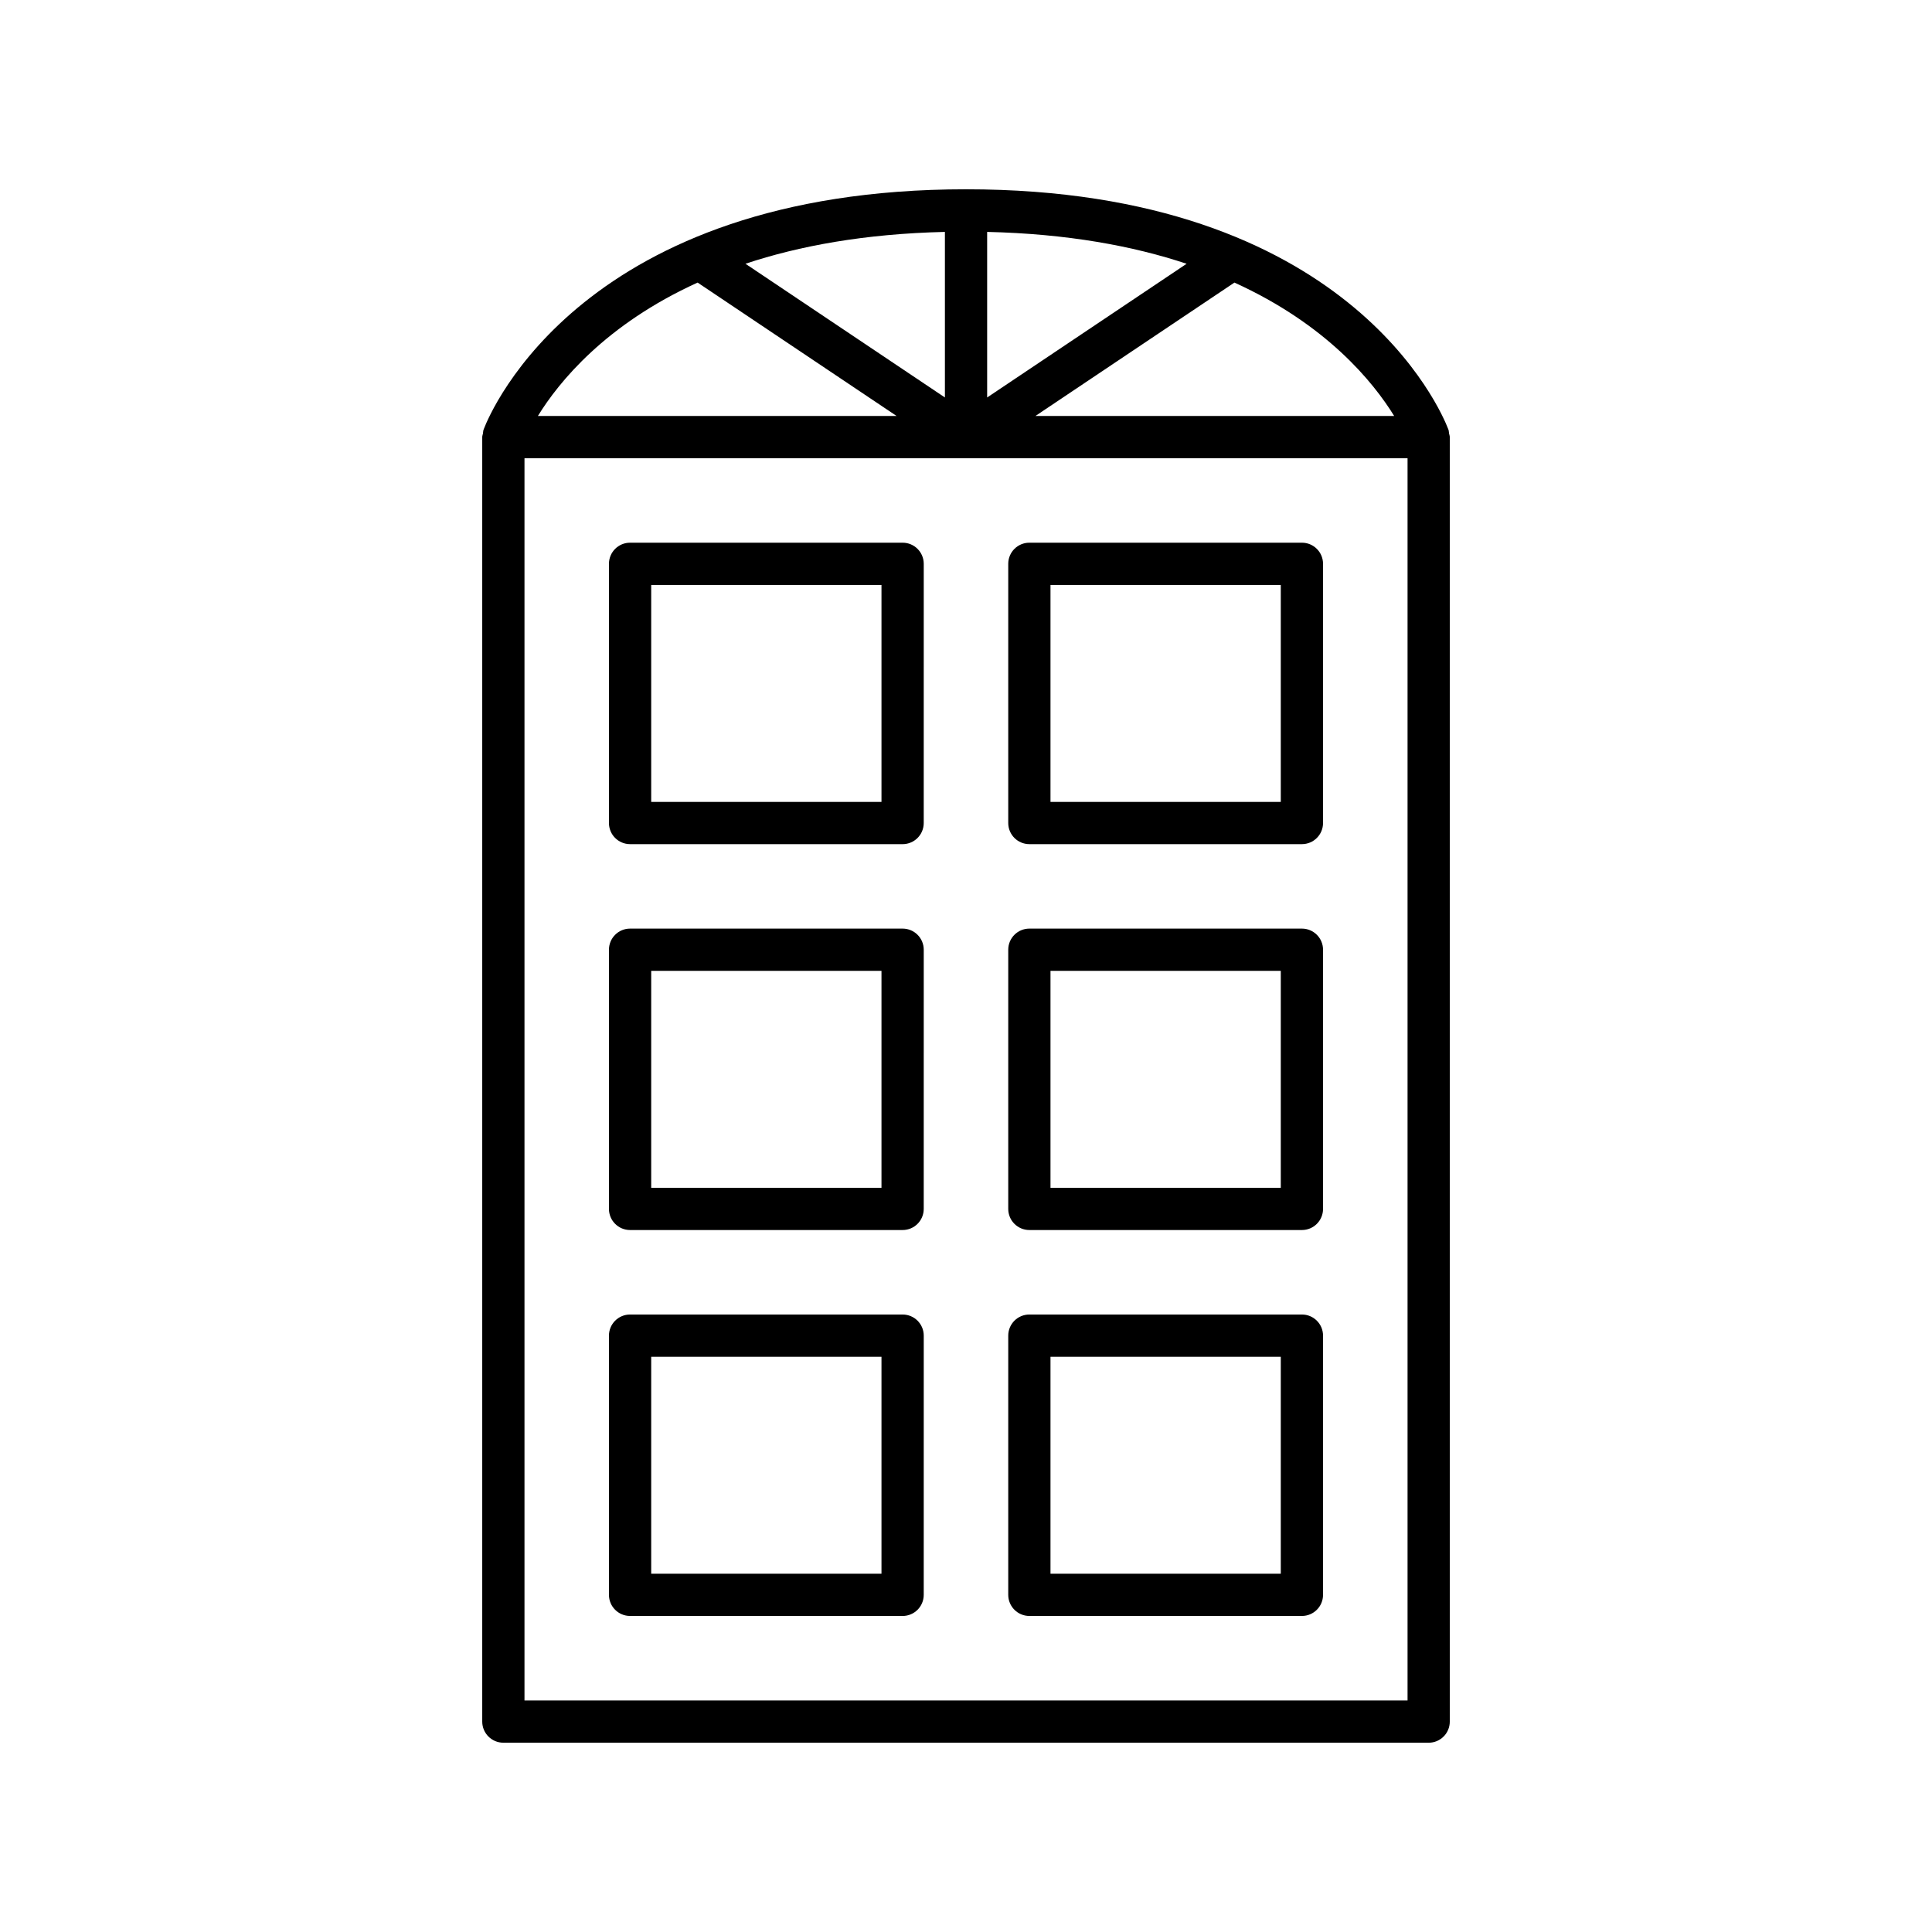
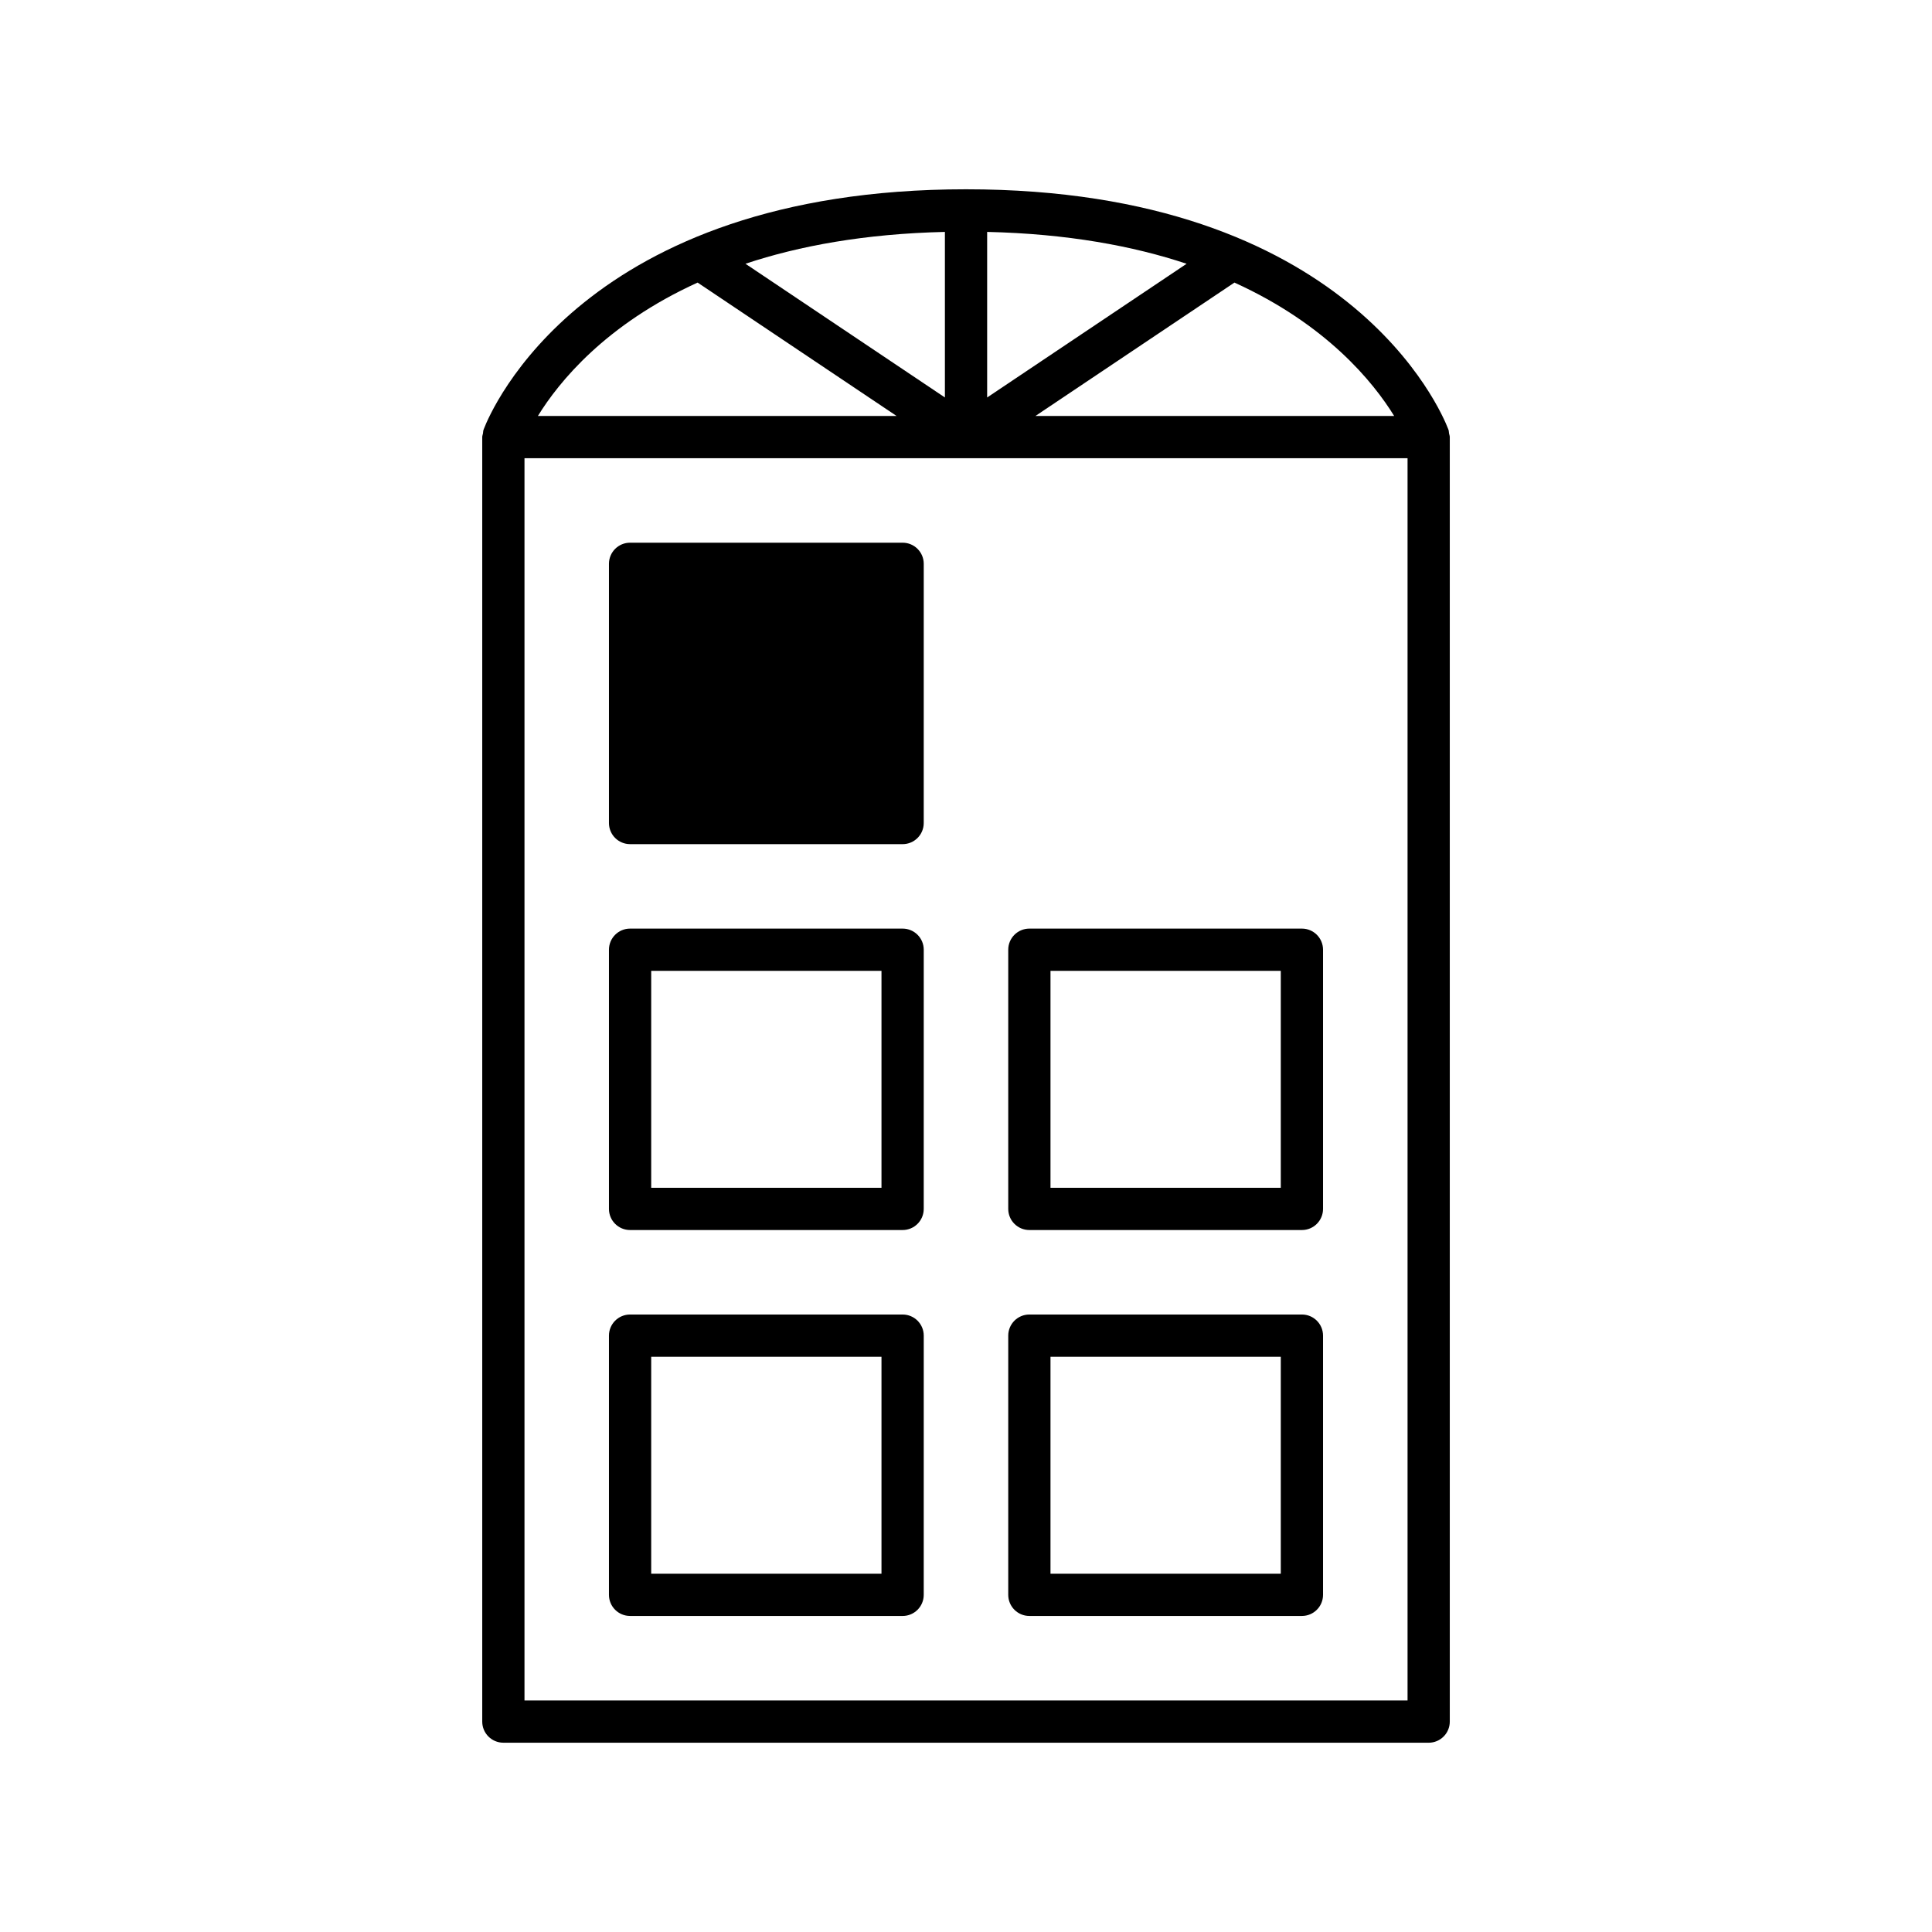
<svg xmlns="http://www.w3.org/2000/svg" fill="#000000" width="800px" height="800px" version="1.1" viewBox="144 144 512 512">
  <g>
    <path d="m522.61 605.84c3.094 0 5.598-2.504 5.598-5.598v-340.41c0-0.352-0.137-0.656-0.199-0.992-0.059-0.312-0.031-0.629-0.145-0.938-0.02-0.047-0.059-0.156-0.094-0.246 0-0.004-0.004-0.004-0.004-0.008-1.809-4.715-26.469-63.484-127.76-63.484-101.3 0-125.96 58.777-127.77 63.484v0.004c-0.035 0.09-0.078 0.199-0.094 0.246-0.117 0.316-0.094 0.637-0.148 0.961-0.059 0.328-0.195 0.625-0.195 0.969v340.41c0 3.094 2.504 5.598 5.598 5.598zm-9.145-351.61h-95.055l52.727-35.344c24.367 11.07 36.758 26.305 42.328 35.344zm-107.86-48.773c21.246 0.492 38.68 3.719 52.859 8.445l-52.859 35.434zm-11.195 0v43.875l-52.855-35.434c14.176-4.723 31.605-7.949 52.855-8.441zm-65.535 13.43 52.723 35.344h-95.047c5.57-9.047 17.965-24.277 42.324-35.344zm-45.879 46.539h234.02v329.21h-234.02z" />
    <path d="m383.2 492.36h-72.223c-3.094 0-5.598 2.504-5.598 5.598v68.688c0 3.094 2.504 5.598 5.598 5.598l72.223 0.004c3.094 0 5.598-2.504 5.598-5.598l0.004-68.691c0-3.094-2.504-5.598-5.602-5.598zm-5.598 68.688h-61.027v-57.492h61.027z" />
    <path d="m383.2 390.09h-72.223c-3.094 0-5.598 2.504-5.598 5.598v68.684c0 3.094 2.504 5.598 5.598 5.598h72.223c3.094 0 5.598-2.504 5.598-5.598l0.004-68.684c0-3.094-2.504-5.598-5.602-5.598zm-5.598 68.684h-61.027v-57.488h61.027z" />
-     <path d="m383.2 287.82h-72.223c-3.094 0-5.598 2.504-5.598 5.598v68.688c0 3.094 2.504 5.598 5.598 5.598l72.223 0.004c3.094 0 5.598-2.504 5.598-5.598l0.004-68.691c0-3.094-2.504-5.598-5.602-5.598zm-5.598 68.688h-61.027v-57.492h61.027z" />
+     <path d="m383.2 287.82h-72.223c-3.094 0-5.598 2.504-5.598 5.598v68.688c0 3.094 2.504 5.598 5.598 5.598l72.223 0.004c3.094 0 5.598-2.504 5.598-5.598l0.004-68.691c0-3.094-2.504-5.598-5.602-5.598zm-5.598 68.688h-61.027h61.027z" />
    <path d="m489.02 492.36h-72.227c-3.094 0-5.598 2.504-5.598 5.598v68.688c0 3.094 2.504 5.598 5.598 5.598h72.227c3.094 0 5.598-2.504 5.598-5.598v-68.688c0-3.094-2.504-5.598-5.598-5.598zm-5.598 68.688h-61.031v-57.492h61.031z" />
    <path d="m489.02 390.09h-72.227c-3.094 0-5.598 2.504-5.598 5.598v68.684c0 3.094 2.504 5.598 5.598 5.598h72.227c3.094 0 5.598-2.504 5.598-5.598v-68.684c0-3.094-2.504-5.598-5.598-5.598zm-5.598 68.684h-61.031v-57.488h61.031z" />
-     <path d="m489.02 287.82h-72.227c-3.094 0-5.598 2.504-5.598 5.598v68.688c0 3.094 2.504 5.598 5.598 5.598h72.227c3.094 0 5.598-2.504 5.598-5.598v-68.688c0-3.094-2.504-5.598-5.598-5.598zm-5.598 68.688h-61.031v-57.492h61.031z" />
  </g>
</svg>